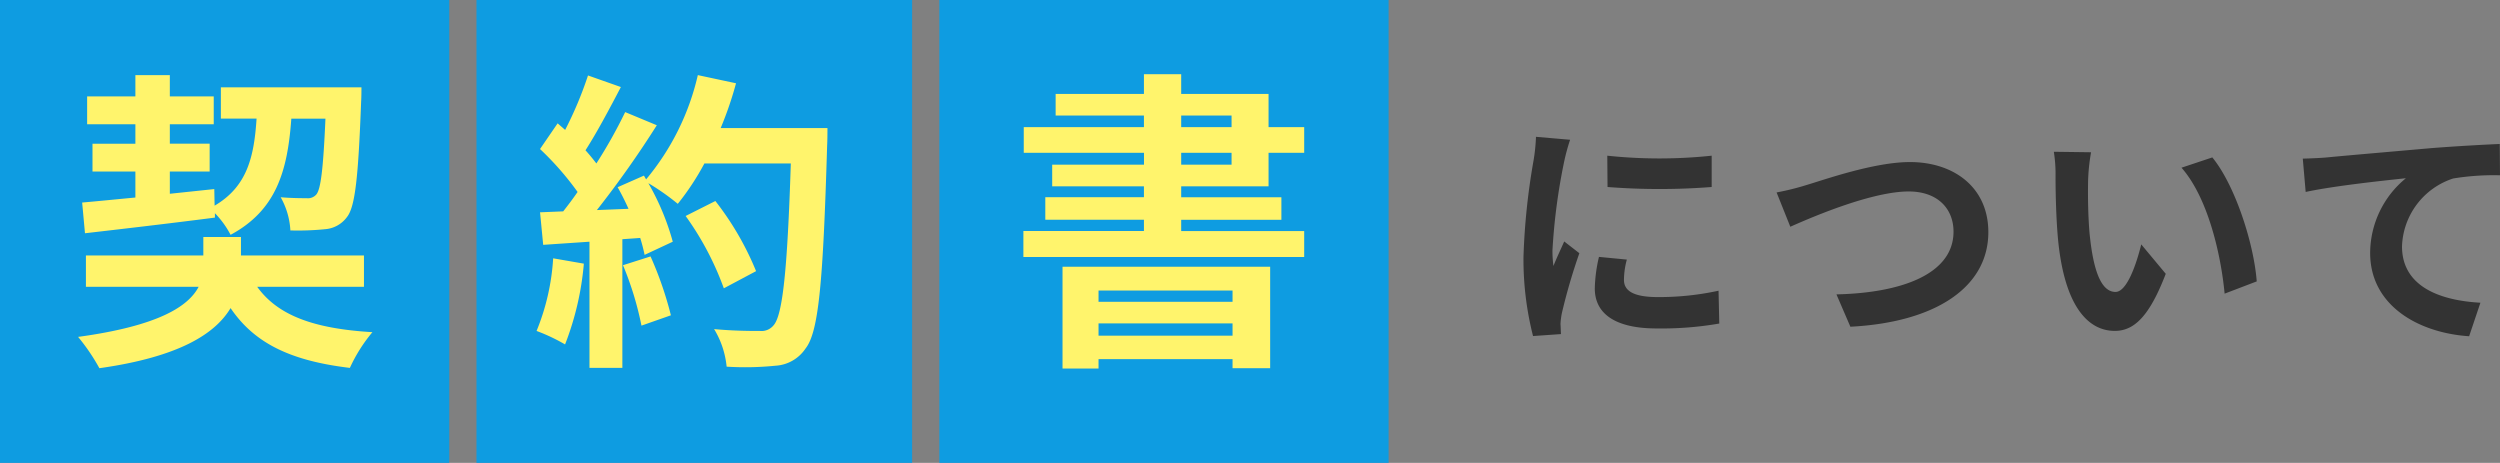
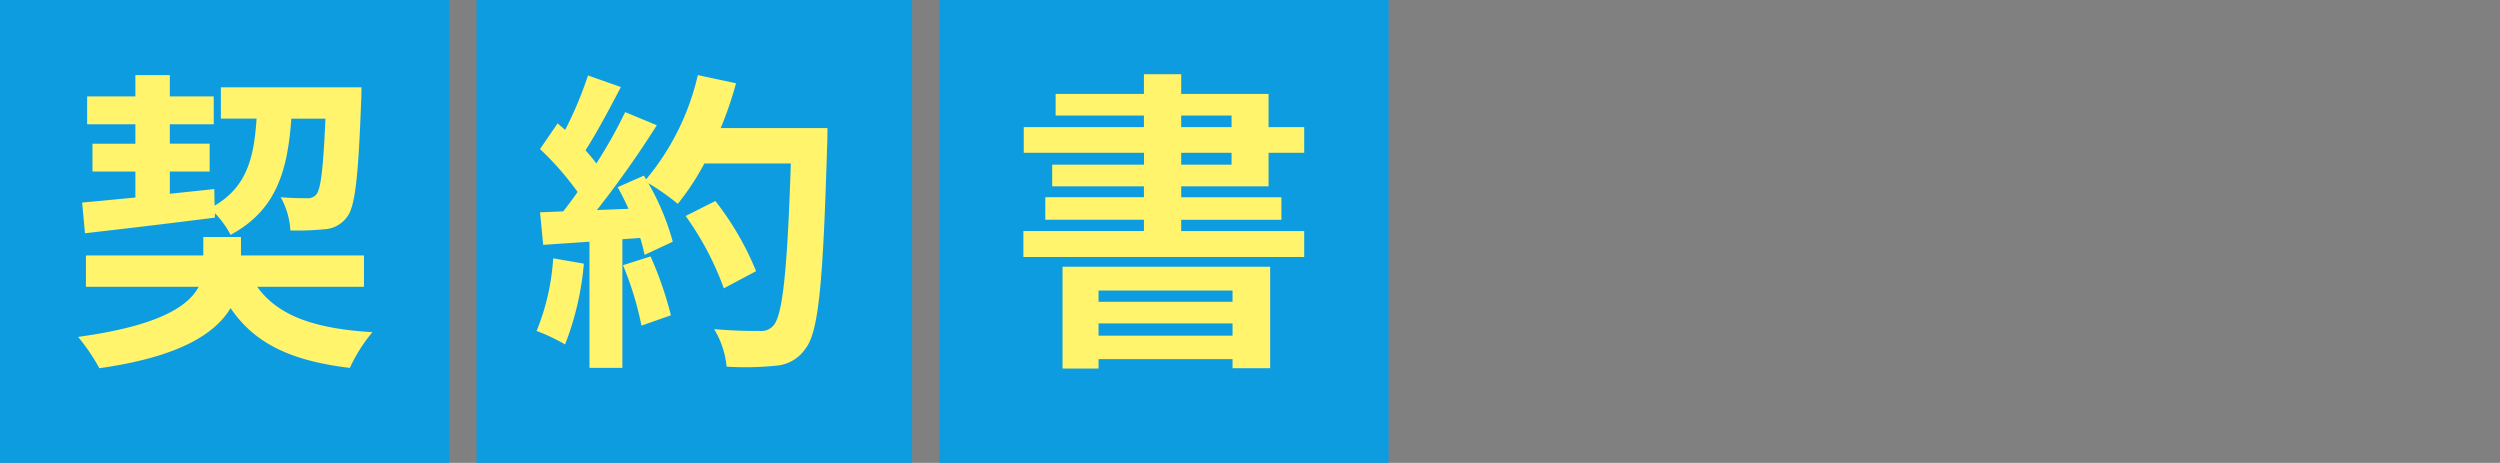
<svg xmlns="http://www.w3.org/2000/svg" width="183.638" height="34" viewBox="0 0 183.638 34">
  <rect x="0" y="0" width="183.638" height="34" fill="#808080" stroke="none" />
  <g id="グループ_3153" data-name="グループ 3153" transform="translate(-0.188 -2)">
-     <path id="パス_2453" data-name="パス 2453" d="M8.064-12.564l.018,2.3a49.335,49.335,0,0,0,7.65,0v-2.3A36.371,36.371,0,0,1,8.064-12.564ZM7.452-5.13a10.986,10.986,0,0,0-.306,2.322C7.146-.99,8.6.126,11.682.126a24.777,24.777,0,0,0,4.608-.36l-.054-2.412a20.544,20.544,0,0,1-4.464.468c-1.8,0-2.484-.468-2.484-1.26A5.866,5.866,0,0,1,9.5-4.932ZM2.826-13.95a13.319,13.319,0,0,1-.18,1.746,49.425,49.425,0,0,0-.738,7.056A22.756,22.756,0,0,0,2.61.684L4.662.54C4.644.288,4.644,0,4.626-.2a5.237,5.237,0,0,1,.108-.828A42.977,42.977,0,0,1,6.012-5.4L4.9-6.264c-.252.576-.54,1.17-.792,1.8a8.6,8.6,0,0,1-.072-1.152A44.072,44.072,0,0,1,4.9-12.15a14.981,14.981,0,0,1,.432-1.584ZM20.5-9.864l1.008,2.52c1.854-.828,6.066-2.592,8.694-2.592,2.142,0,3.294,1.278,3.294,2.952,0,3.1-3.78,4.5-8.6,4.608L25.92,0C32.2-.324,36.054-2.916,36.054-6.948c0-3.294-2.538-5.148-5.76-5.148-2.61,0-6.228,1.278-7.614,1.692A19.229,19.229,0,0,1,20.5-9.864ZM43.6-12.816l-2.736-.036a10.33,10.33,0,0,1,.126,1.8c0,1.1.036,3.168.2,4.806C41.688-1.458,43.4.306,45.342.306c1.44,0,2.556-1.1,3.744-4.194l-1.8-2.16c-.342,1.4-1.044,3.492-1.89,3.492-1.116,0-1.656-1.746-1.908-4.32-.108-1.278-.126-2.628-.108-3.78A14.125,14.125,0,0,1,43.6-12.816Zm8.91.378-2.268.756c1.944,2.2,2.9,6.39,3.168,9.252l2.358-.9C55.566-6.066,54.2-10.368,52.506-12.438Zm6.642.09L59.364-9.9c2.07-.45,5.832-.846,7.362-1.008A7.125,7.125,0,0,0,64.1-5.418C64.1-1.566,67.626.45,71.37.7L72.2-1.764c-3.006-.162-5.76-1.206-5.76-4.14A5.435,5.435,0,0,1,70.2-10.89a18.408,18.408,0,0,1,3.438-.234l-.018-2.3c-1.242.054-3.2.162-5.04.306-3.258.288-6.21.54-7.686.684C60.534-12.4,59.85-12.366,59.148-12.348Z" transform="translate(110.188 26)" fill="#333" />
    <g id="グループ_2882" data-name="グループ 2882">
      <rect id="長方形_1337" data-name="長方形 1337" width="32" height="34" transform="translate(35.188 2)" fill="#0e9ce1" />
      <rect id="長方形_1338" data-name="長方形 1338" width="33" height="34" transform="translate(69.188 2)" fill="#0e9ce1" />
      <rect id="長方形_1336" data-name="長方形 1336" width="33" height="34" transform="translate(0.188 2)" fill="#0e9ce1" />
      <path id="パス_2456" data-name="パス 2456" d="M1.242-7.866c2.6-.3,6.164-.713,9.545-1.15v-.322a6.7,6.7,0,0,1,1.15,1.587c3.335-1.794,4.186-4.646,4.462-8.533h2.507c-.161,3.7-.345,5.175-.667,5.566a.809.809,0,0,1-.713.276c-.345,0-1.081,0-1.909-.069a5.56,5.56,0,0,1,.713,2.438,19.9,19.9,0,0,0,2.553-.092,2.186,2.186,0,0,0,1.61-.9c.6-.759.828-2.967,1.035-8.487.023-.3.023-1.035.023-1.035H11.224v2.3h2.622c-.184,2.9-.736,5.014-3.082,6.394l-.023-1.219-3.266.345V-12.4H10.4v-2.047H7.475V-15.87H10.7v-2.047H7.475v-1.564H4.945v1.564H1.4v2.047H4.945v1.426H1.794V-12.4H4.945v1.909c-1.472.138-2.806.276-3.91.368ZM21.735-3.933v-2.3H12.7V-7.59H9.936v1.357H1.311v2.3h8.28C8.832-2.484,6.624-1.058.736-.253A14.514,14.514,0,0,1,2.3,2.047c5.865-.828,8.51-2.53,9.637-4.416C13.685.207,16.33,1.5,20.7,2.024A11.484,11.484,0,0,1,22.356-.6c-4.278-.253-6.946-1.219-8.464-3.335Z" transform="translate(5.188 27)" fill="#fff46c" />
      <path id="パス_2455" data-name="パス 2455" d="M1.633-6.026A16.723,16.723,0,0,1,.414-.69,13.519,13.519,0,0,1,2.507.3a21.265,21.265,0,0,0,1.38-5.934Zm5.129.506A23.408,23.408,0,0,1,8.119-1.081l2.162-.759A26.229,26.229,0,0,0,8.786-6.164Zm7.176-10.074a26.377,26.377,0,0,0,1.127-3.289l-2.806-.6a18.313,18.313,0,0,1-3.8,7.659L8.3-12.1l-1.932.851c.276.483.552,1.035.8,1.587l-2.323.092A74.044,74.044,0,0,0,9.246-15.8l-2.323-.966a35.963,35.963,0,0,1-2.116,3.772c-.23-.3-.506-.644-.8-.966.828-1.288,1.771-3.059,2.6-4.646l-2.415-.851a27.578,27.578,0,0,1-1.679,4l-.552-.483L.667-14.053A21.668,21.668,0,0,1,3.427-10.9c-.345.506-.713.989-1.058,1.426l-1.7.069L.9-7.015l3.4-.23V2.024H6.716V-7.429l1.311-.092a12.516,12.516,0,0,1,.322,1.242l2.07-.966a18.318,18.318,0,0,0-1.794-4.3,17.575,17.575,0,0,1,2.162,1.518,18.95,18.95,0,0,0,1.955-2.967H19.09c-.253,7.843-.6,11.2-1.288,11.914a1.135,1.135,0,0,1-.966.391c-.621,0-1.932,0-3.381-.138a6.538,6.538,0,0,1,.92,2.76,21.956,21.956,0,0,0,3.588-.069A2.851,2.851,0,0,0,20.171.6c.966-1.219,1.288-4.853,1.587-14.927.023-.345.023-1.265.023-1.265Zm2.6,10.511a21.632,21.632,0,0,0-2.99-5.152l-2.185,1.1a21.727,21.727,0,0,1,2.806,5.313Z" transform="translate(39.188 27)" fill="#fff46c" />
      <path id="パス_2454" data-name="パス 2454" d="M16.537-3.657v.828H6.693v-.828ZM6.693-.345v-.9h9.844v.9ZM4.048,2.07H6.693V1.38h9.844v.667H19.3V-5.405H4.048Zm8.717-15.847h3.7v.874h-3.7Zm0-2.737h3.7v.851h-3.7Zm6.417,5.2v-2.461H21.8v-1.886H19.182V-18.1H12.765V-19.55H10.028V-18.1H3.542v1.587h6.486v.851H1.2v1.886h8.832v.874H3.289v1.587h6.739v.8H2.783v1.656h7.245v.828H1.173v1.909H21.8V-8.027H12.765v-.828h7.36v-1.656h-7.36v-.8Z" transform="translate(74.188 27)" fill="#fff46c" />
    </g>
  </g>
</svg>